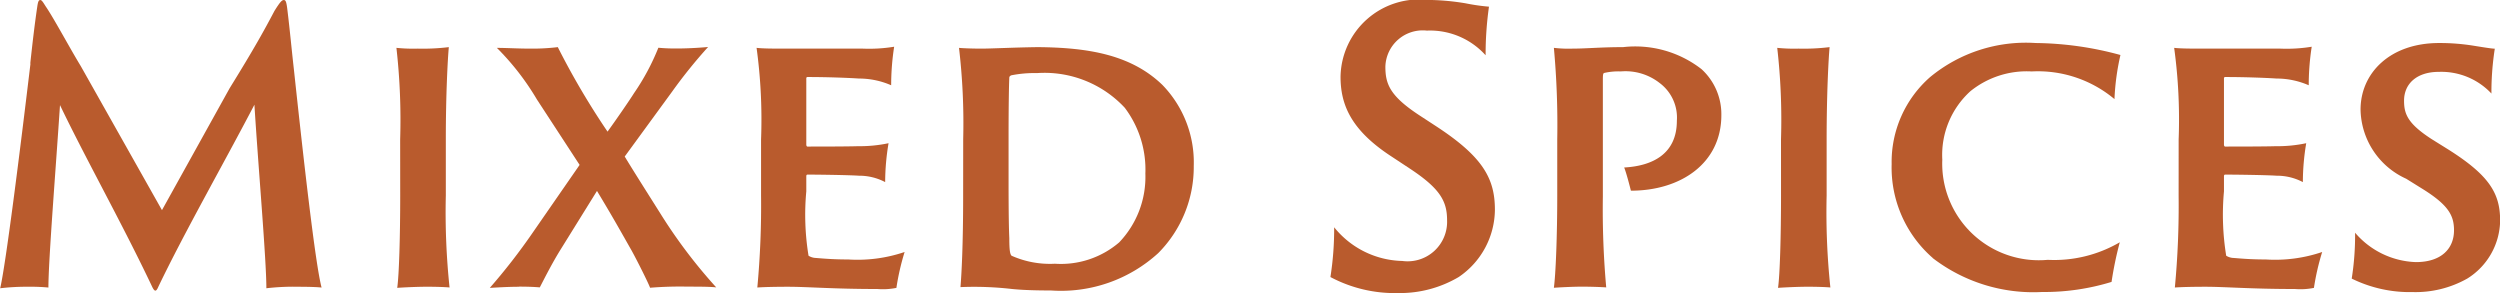
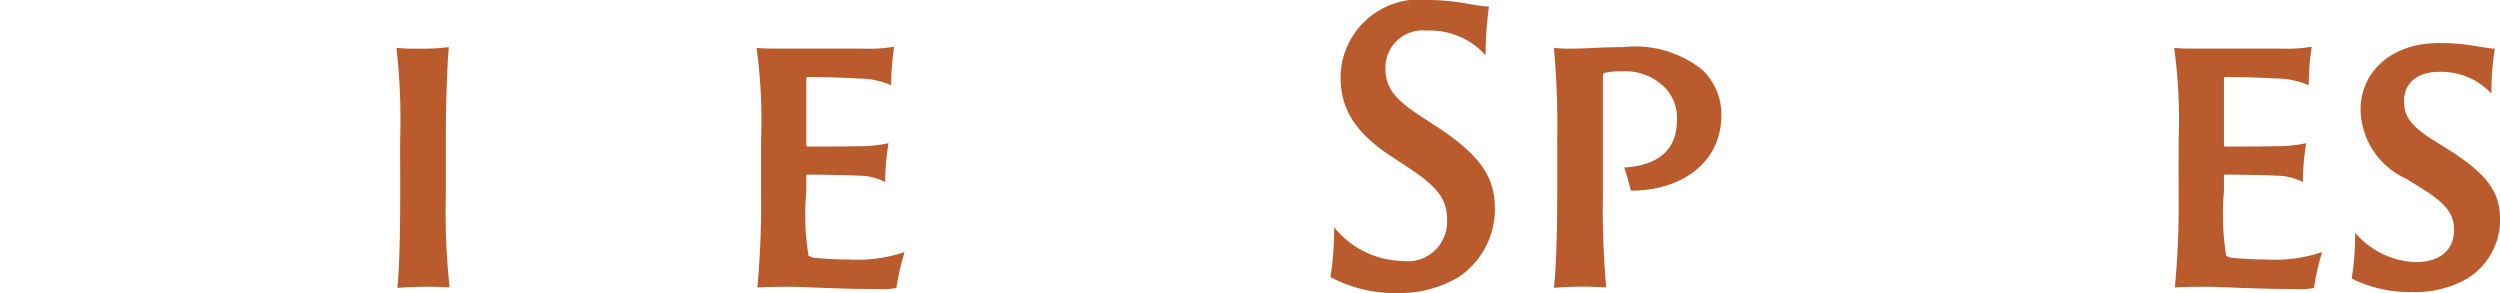
<svg xmlns="http://www.w3.org/2000/svg" width="93.675" height="10.983" viewBox="0 0 93.675 10.983">
  <g id="MixedSpices" transform="translate(-2612.066 -4243.87)">
-     <path id="パス_24284" data-name="パス 24284" d="M28.2,624.138c.084-.784.168-1.5.266-2.157.028-.183.056-.225.112-.225s.112.1.2.238c.3.435.883,1.528,1.317,2.242l3.04,5.393,2.535-4.567c.91-1.471,1.289-2.156,1.681-2.9.21-.336.28-.406.35-.406s.1.057.14.421c.084.686.154,1.442.238,2.185.351,3.263.8,7.284,1.037,8.167-.14-.015-.406-.029-.869-.029a8.807,8.807,0,0,0-1.2.056c0-1.064-.308-4.608-.448-6.877-1.149,2.2-2.62,4.776-3.6,6.821-.084.2-.141.182-.225.014-1.106-2.339-2.507-4.832-3.46-6.821-.153,2.325-.434,5.813-.434,6.836a6.966,6.966,0,0,0-.756-.029,8.3,8.3,0,0,0-1.051.056c.211-.9.743-5.141,1.135-8.418" transform="translate(2585 3622.115)" fill="#b95b2d" />
    <path id="パス_24285" data-name="パス 24285" d="M42.06,626.981a24.009,24.009,0,0,0-.14-3.433,6.242,6.242,0,0,0,.8.029,8.071,8.071,0,0,0,1.163-.056c-.042.462-.112,1.778-.112,3.46v2.1a26.921,26.921,0,0,0,.14,3.446c-.14-.015-.476-.028-.841-.028-.392,0-.952.028-1.12.042.07-.477.112-1.948.112-3.46Z" transform="translate(2585 3622.115)" fill="#b95b2d" />
-     <path id="パス_24286" data-name="パス 24286" d="M46.525,632.5c-.42,0-.854.028-1.106.042a22.46,22.46,0,0,0,1.6-2.059l1.765-2.549-1.6-2.452a9.661,9.661,0,0,0-1.5-1.933c.35,0,.8.028,1.246.028a8.017,8.017,0,0,0,1.037-.056,28.47,28.47,0,0,0,1.863,3.166c.364-.5.854-1.219.994-1.443a8.636,8.636,0,0,0,.911-1.7,6.842,6.842,0,0,0,.687.028c.518,0,1.022-.042,1.176-.056a18.842,18.842,0,0,0-1.344,1.667l-1.78,2.437c.337.56,1,1.6,1.429,2.283a19.412,19.412,0,0,0,2,2.62c-.238-.028-.714-.028-1.065-.028a13.96,13.96,0,0,0-1.414.042c-.07-.2-.6-1.247-.743-1.484-.5-.883-.714-1.261-1.246-2.144l-1.331,2.144c-.378.6-.714,1.288-.812,1.47-.168-.014-.407-.028-.771-.028" transform="translate(2585 3622.115)" fill="#b95b2d" />
    <path id="パス_24287" data-name="パス 24287" d="M55.583,626.981a19.863,19.863,0,0,0-.168-3.433c.238.029.672.029,1.05.029h2.928a5.812,5.812,0,0,0,1.177-.071,9.468,9.468,0,0,0-.112,1.444,3,3,0,0,0-1.205-.252c-.42-.028-1.2-.057-1.933-.057a.045.045,0,0,0-.042.042v2.493c0,.029.014.071.042.071.266,0,1.471,0,1.891-.014a5.236,5.236,0,0,0,1.149-.112,8.909,8.909,0,0,0-.127,1.457,2.079,2.079,0,0,0-.98-.239c-.406-.028-1.625-.042-1.933-.042-.028,0-.042.029-.042.056v.574a9.5,9.5,0,0,0,.084,2.41.55.55,0,0,0,.28.084c.337.028.687.056,1.205.056a5.476,5.476,0,0,0,2.115-.28,9.144,9.144,0,0,0-.308,1.345,2.551,2.551,0,0,1-.715.042c-1.652,0-2.619-.084-3.347-.084-.547,0-.953.013-1.149.028a33.1,33.1,0,0,0,.14-3.446Z" transform="translate(2585 3622.115)" fill="#b95b2d" />
-     <path id="パス_24288" data-name="パス 24288" d="M63.157,626.967A24.209,24.209,0,0,0,63,623.549c.14.014.5.028.84.028.364,0,1.15-.042,2.1-.056,1.933.014,3.516.294,4.679,1.414a4.165,4.165,0,0,1,1.177,3.04,4.574,4.574,0,0,1-1.331,3.264,5.406,5.406,0,0,1-4.02,1.4c-.518,0-1.037-.013-1.456-.055a12.376,12.376,0,0,0-1.934-.071c.042-.5.1-1.6.1-3.389Zm1.7,1.569c0,1.274.014,1.862.028,2.143,0,.462.028.6.084.658a3.539,3.539,0,0,0,1.625.3,3.353,3.353,0,0,0,2.408-.8,3.551,3.551,0,0,0,.981-2.577,3.845,3.845,0,0,0-.771-2.466,4.108,4.108,0,0,0-3.292-1.3,4.419,4.419,0,0,0-.965.084c-.056.028-.07.057-.07.084-.014.253-.028,1.108-.028,2.2Z" transform="translate(2585 3622.115)" fill="#b95b2d" />
    <path id="パス_24289" data-name="パス 24289" d="M77.058,630.272a3.371,3.371,0,0,0,2.55,1.261,1.48,1.48,0,0,0,1.68-1.527c0-.7-.251-1.176-1.373-1.919l-.7-.462c-1.555-1.008-1.919-1.975-1.919-3a2.946,2.946,0,0,1,3.264-2.873,9.072,9.072,0,0,1,1.415.126,7.607,7.607,0,0,0,.883.127,12.707,12.707,0,0,0-.126,1.821,2.8,2.8,0,0,0-2.2-.924,1.4,1.4,0,0,0-1.556,1.345c0,.643.154,1.091,1.261,1.82l.686.448c1.723,1.135,2.157,1.947,2.157,3.1a3.071,3.071,0,0,1-1.358,2.521,4.331,4.331,0,0,1-2.256.6,5.145,5.145,0,0,1-2.549-.6,11.628,11.628,0,0,0,.14-1.863" transform="translate(2585 3622.115)" fill="#b95b2d" />
    <path id="パス_24290" data-name="パス 24290" d="M85.416,626.981a31.733,31.733,0,0,0-.126-3.433,4.607,4.607,0,0,0,.7.029c.505,0,1.066-.056,1.892-.056a4.044,4.044,0,0,1,2.941.826,2.285,2.285,0,0,1,.742,1.723c0,1.808-1.526,2.83-3.389,2.83-.042-.168-.168-.659-.252-.869,1.036-.056,1.974-.49,1.974-1.751a1.618,1.618,0,0,0-.644-1.414,2.076,2.076,0,0,0-1.456-.435,2.418,2.418,0,0,0-.616.056c-.042.015-.057.028-.057.253v4.384a32.882,32.882,0,0,0,.126,3.4c-.21-.015-.574-.028-.91-.028s-.883.028-1.051.042c.07-.519.126-1.948.126-3.46Z" transform="translate(2585 3622.115)" fill="#b95b2d" />
-     <path id="パス_24291" data-name="パス 24291" d="M93.8,626.981a23.8,23.8,0,0,0-.141-3.433,6.267,6.267,0,0,0,.8.029,8.053,8.053,0,0,0,1.162-.056c-.042.462-.111,1.778-.111,3.46v2.1a26.921,26.921,0,0,0,.14,3.446c-.14-.015-.477-.028-.841-.028-.392,0-.952.028-1.12.042.07-.477.112-1.948.112-3.46Z" transform="translate(2585 3622.115)" fill="#b95b2d" />
-     <path id="パス_24292" data-name="パス 24292" d="M99.487,631.422a4.494,4.494,0,0,1-1.541-3.517,4.229,4.229,0,0,1,1.443-3.263,5.635,5.635,0,0,1,3.95-1.275,12.44,12.44,0,0,1,3.18.449,9.054,9.054,0,0,0-.224,1.652,4.464,4.464,0,0,0-3.1-1.036,3.36,3.36,0,0,0-2.3.742,3.223,3.223,0,0,0-1.051,2.563,3.62,3.62,0,0,0,3.95,3.754,4.872,4.872,0,0,0,2.7-.658,13.351,13.351,0,0,0-.308,1.485,8.569,8.569,0,0,1-2.6.378,6.192,6.192,0,0,1-4.105-1.274" transform="translate(2585 3622.115)" fill="#b95b2d" />
    <path id="パス_24293" data-name="パス 24293" d="M108.7,626.981a19.863,19.863,0,0,0-.168-3.433c.238.029.672.029,1.05.029h2.928a5.8,5.8,0,0,0,1.176-.071,9.468,9.468,0,0,0-.112,1.444,3,3,0,0,0-1.2-.252c-.42-.028-1.205-.057-1.934-.057a.045.045,0,0,0-.042.042v2.493c0,.029.015.071.042.071.267,0,1.472,0,1.892-.014a5.212,5.212,0,0,0,1.148-.112,8.9,8.9,0,0,0-.126,1.457,2.079,2.079,0,0,0-.98-.239c-.406-.028-1.625-.042-1.934-.042-.027,0-.042.029-.042.056v.574a9.571,9.571,0,0,0,.084,2.41.558.558,0,0,0,.281.084c.337.028.686.056,1.2.056a5.476,5.476,0,0,0,2.115-.28,9.154,9.154,0,0,0-.309,1.345,2.541,2.541,0,0,1-.714.042c-1.653,0-2.62-.084-3.347-.084-.547,0-.953.013-1.15.028a32.693,32.693,0,0,0,.141-3.446Z" transform="translate(2585 3622.115)" fill="#b95b2d" />
    <path id="パス_24294" data-name="パス 24294" d="M115.306,630.469a3.13,3.13,0,0,0,2.283,1.107c.967,0,1.429-.518,1.429-1.191,0-.546-.2-.938-1.163-1.541l-.63-.392a2.9,2.9,0,0,1-1.709-2.591c0-1.359,1.093-2.494,2.941-2.494a7.924,7.924,0,0,1,1.289.1c.434.07.7.112.8.112a10.637,10.637,0,0,0-.126,1.681,2.574,2.574,0,0,0-1.974-.812c-.827,0-1.3.448-1.3,1.079,0,.49.126.854,1.036,1.442l.631.393c1.526.966,1.933,1.638,1.933,2.661a2.6,2.6,0,0,1-1.233,2.171,3.945,3.945,0,0,1-2.045.505,4.919,4.919,0,0,1-2.283-.505,10.341,10.341,0,0,0,.126-1.723" transform="translate(2585 3622.115)" fill="#b95b2d" />
  </g>
</svg>